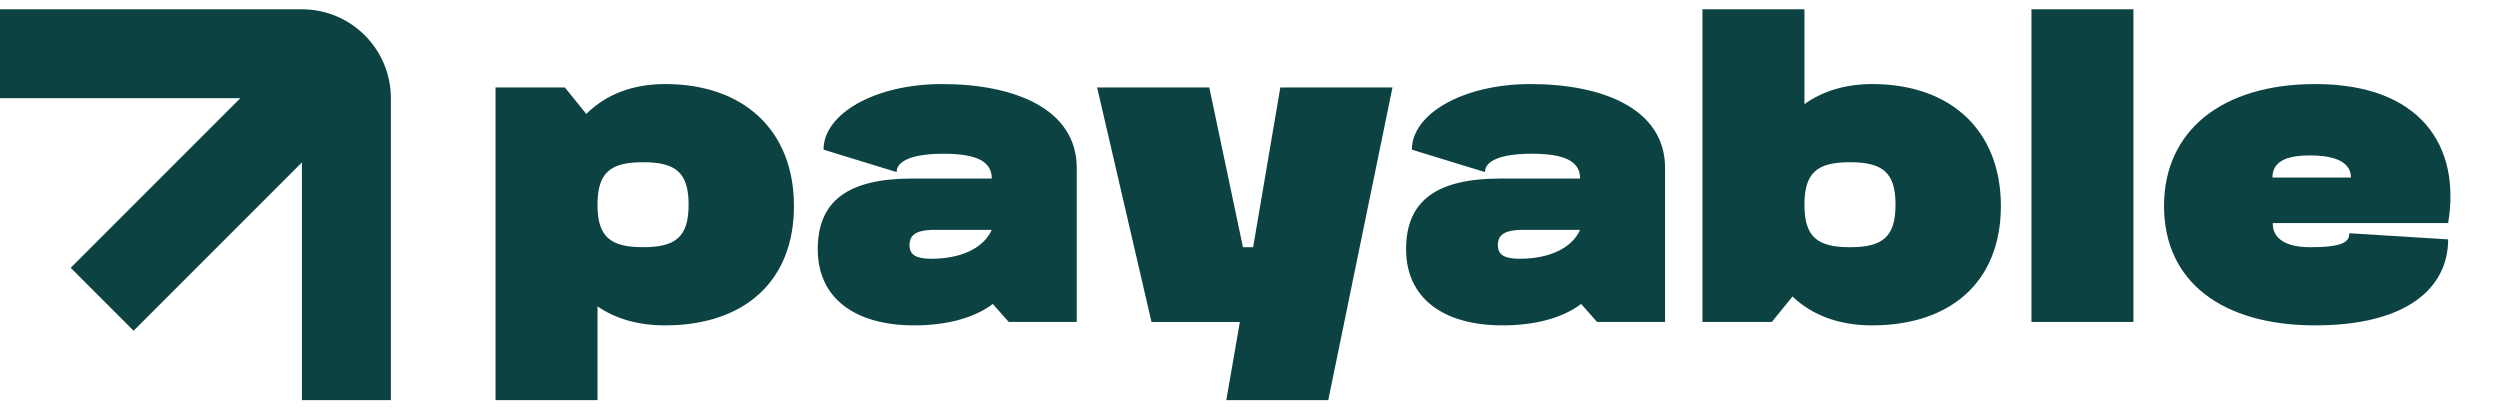
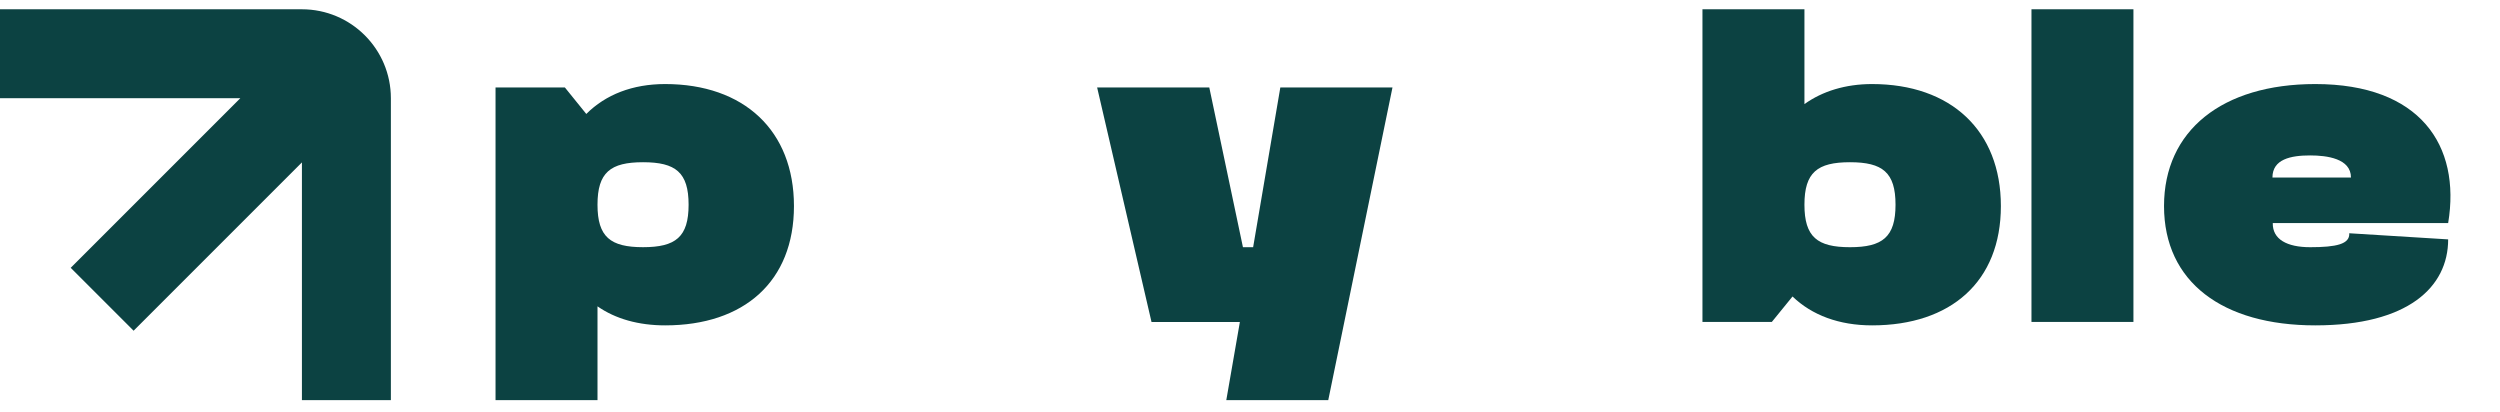
<svg xmlns="http://www.w3.org/2000/svg" width="182" height="30" viewBox="0 0 182 30" fill="none">
  <g clip-path="url(#clip0_9205_1518)">
    <g clip-path="url(#clip1_9205_1518)">
      <path d="M43.498 22.301V29.13H36.075V6.367H41.123L42.682 8.296C44.092 6.886 46.047 6.119 48.422 6.119C54.163 6.119 57.8 9.509 57.8 15.002C57.8 20.495 54.163 23.687 48.422 23.687C46.492 23.687 44.809 23.217 43.498 22.301L43.498 22.301ZM50.13 14.903C50.13 12.552 49.189 11.81 46.814 11.81C44.439 11.81 43.498 12.552 43.498 14.903C43.498 17.253 44.439 17.995 46.814 17.995C49.189 17.995 50.13 17.253 50.13 14.903Z" fill="#0C4242" />
-       <path d="M72.275 22.128C70.939 23.142 68.935 23.687 66.559 23.687C62.205 23.687 59.532 21.682 59.532 18.144C59.532 14.606 61.759 12.998 66.411 12.998H72.201C72.201 11.81 71.211 11.192 68.687 11.192C66.485 11.192 65.273 11.687 65.273 12.528L59.953 10.895C59.953 8.272 63.714 6.119 68.588 6.119C73.809 6.119 78.387 7.901 78.387 12.231V23.439H73.438L72.275 22.128ZM67.796 18.837C69.925 18.837 71.582 18.095 72.201 16.734H67.796C66.658 16.784 66.213 17.13 66.213 17.847C66.213 18.565 66.708 18.837 67.796 18.837V18.837Z" fill="#0C4242" />
      <path d="M90.486 17.996H91.228L93.208 6.367H101.373L96.697 29.131H89.274L90.263 23.44H83.83L79.871 6.367H88.036L90.486 17.996H90.486Z" fill="#0C4242" />
-       <path d="M115.106 22.128C113.77 23.142 111.766 23.687 109.39 23.687C105.036 23.687 102.363 21.682 102.363 18.144C102.363 14.606 104.59 12.998 109.242 12.998H115.032C115.032 11.81 114.042 11.192 111.518 11.192C109.316 11.192 108.104 11.687 108.104 12.528L102.784 10.895C102.784 8.272 106.545 6.119 111.419 6.119C116.64 6.119 121.218 7.901 121.218 12.231V23.439H116.269L115.106 22.128ZM110.628 18.837C112.756 18.837 114.413 18.095 115.032 16.734H110.628C109.489 16.784 109.044 17.13 109.044 17.847C109.044 18.565 109.539 18.837 110.628 18.837V18.837Z" fill="#0C4242" />
      <path d="M130.496 21.584L128.987 23.439H123.939V0.676H131.363V7.579C132.674 6.639 134.357 6.119 136.287 6.119C142.027 6.119 145.664 9.509 145.664 15.002C145.664 20.495 142.027 23.687 136.287 23.687C133.886 23.687 131.907 22.944 130.496 21.584ZM137.994 14.903C137.994 12.552 137.053 11.81 134.678 11.81C132.303 11.81 131.363 12.552 131.363 14.903C131.363 17.254 132.303 17.996 134.678 17.996C137.053 17.996 137.994 17.253 137.994 14.903Z" fill="#0C4242" />
      <path d="M147.891 0.676H155.314V23.439H147.891V0.676Z" fill="#0C4242" />
      <path d="M157.541 15.002C157.541 9.509 161.772 6.119 168.551 6.119C176.172 6.119 179.166 10.573 178.226 16.239H165.458C165.434 17.427 166.498 17.996 168.18 17.996C170.085 17.996 171.075 17.773 171.026 16.981L178.226 17.427C178.226 20.916 175.282 23.687 168.551 23.687C161.821 23.687 157.541 20.544 157.541 15.002ZM168.18 11.315C166.77 11.315 165.434 11.587 165.434 12.923H171.15C171.15 11.538 169.393 11.315 168.18 11.315Z" fill="#0C4242" />
      <path d="M21.98 0.676H0V7.151H17.494L5.147 19.498L9.726 24.077L21.98 11.823V29.13H28.456V7.151C28.455 3.575 25.556 0.676 21.98 0.676Z" fill="#0C4242" />
    </g>
  </g>
  <defs>
    <clipPath id="clip0_9205_1518">
      <rect width="182" height="28.889" fill="white" transform="translate(0 0.676)" />
    </clipPath>
    <clipPath id="clip1_9205_1518">
      <rect width="178.393" height="28.454" fill="white" transform="translate(0 0.676)" />
    </clipPath>
  </defs>
</svg>